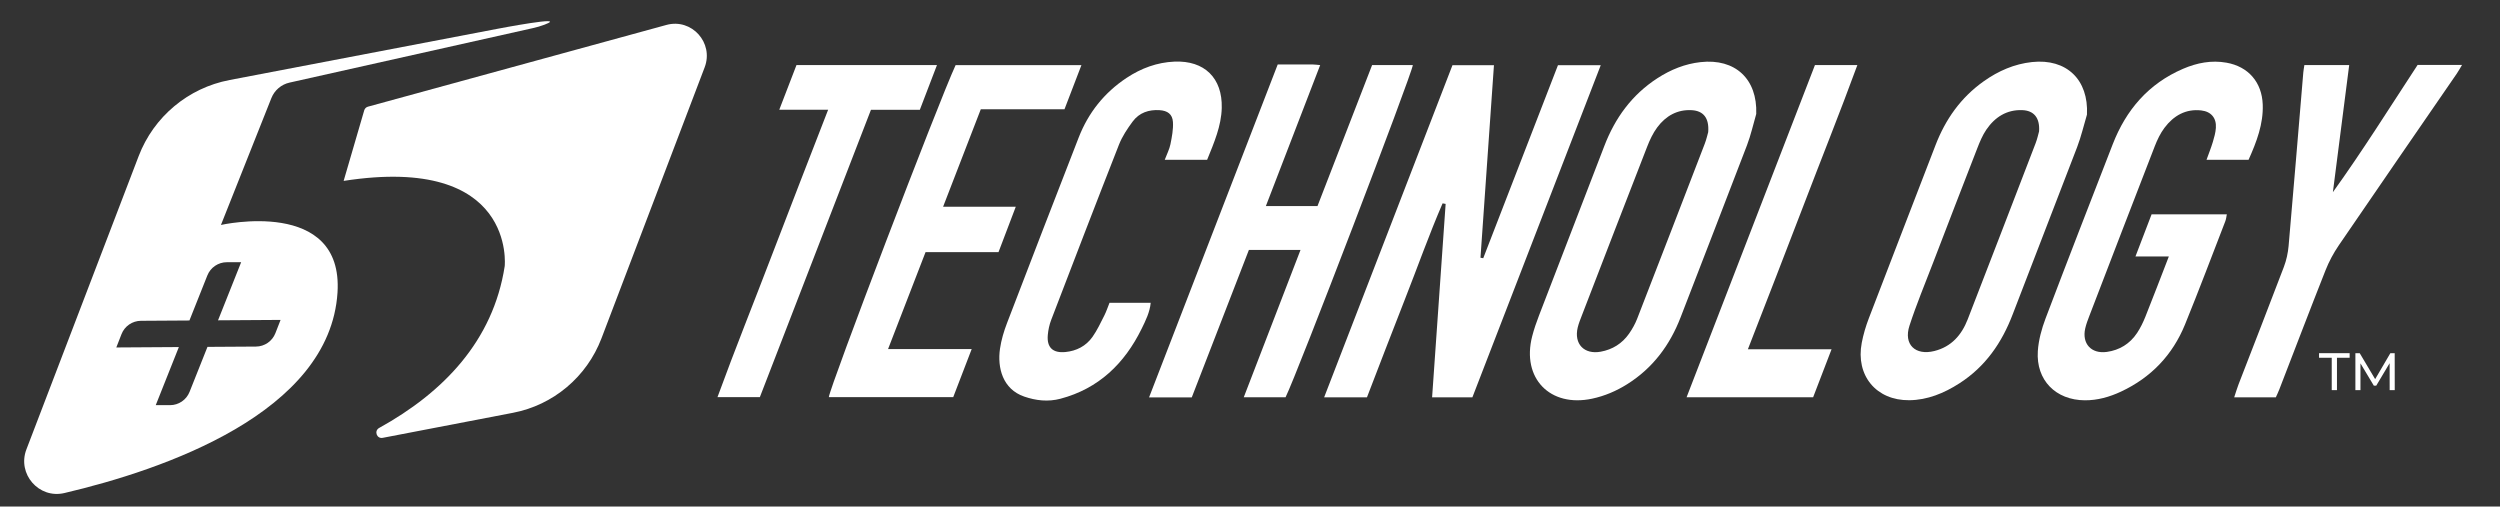
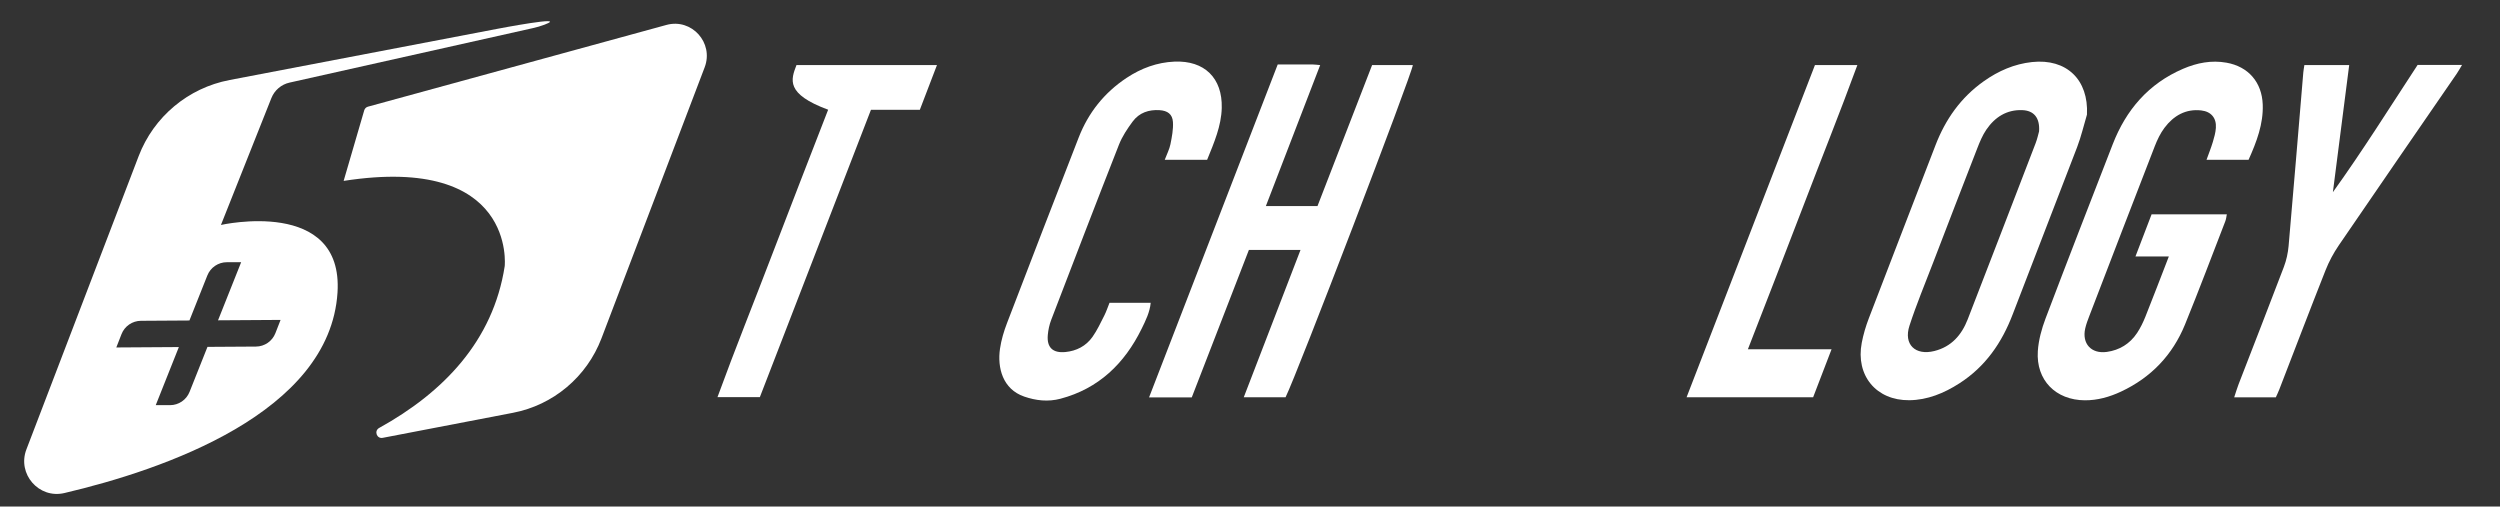
<svg xmlns="http://www.w3.org/2000/svg" width="306" height="62" viewBox="0 0 306 62" fill="none">
  <rect x="0" y="0" width="306" height="62" fill="#333333" stroke="none" />
  <path d="M42.061 22.142C63.215 18.853 61.777 32.573 61.777 32.573C60.363 41.745 54.245 48.048 46.409 52.38C45.759 52.74 46.112 53.732 46.84 53.592L62.788 50.527C67.727 49.578 71.825 46.128 73.622 41.41L86.251 8.24C87.393 5.24 84.661 2.207 81.576 3.051L45.035 13.057C44.816 13.117 44.645 13.286 44.582 13.504L42.061 22.142Z" fill="white" />
  <path d="M60.807 3.541L28.096 9.796C23.025 10.766 18.817 14.288 16.972 19.109L3.231 55.011C2.083 58.009 4.753 61.083 7.879 60.349C19.984 57.506 40.367 50.55 41.311 35.816C42.059 24.126 27.044 27.534 27.044 27.534L33.217 12.006C33.598 11.046 34.43 10.337 35.438 10.111L65.233 3.44C65.716 3.332 66.192 3.196 66.653 3.019C69.796 1.815 60.807 3.541 60.807 3.541ZM33.708 40.784C33.325 41.765 32.382 42.413 31.328 42.42L25.394 42.458L23.201 47.97C22.811 48.949 21.864 49.591 20.81 49.591H19.063L21.892 42.48L14.236 42.529L14.871 40.902C15.254 39.921 16.197 39.273 17.251 39.266L23.186 39.228L25.379 33.716C25.768 32.737 26.715 32.095 27.769 32.095H29.517L26.687 39.206L34.343 39.157L33.708 40.784Z" fill="white" />
-   <path d="M162.074 48.634C167.325 35.044 172.539 21.547 177.782 7.979H182.86C182.308 15.868 181.76 23.707 181.211 31.546C181.324 31.566 181.436 31.586 181.548 31.605C184.588 23.753 187.627 15.9 190.695 7.979H195.932C190.676 21.579 185.451 35.101 180.219 48.636H175.289C175.842 40.729 176.394 32.844 176.946 24.959C176.822 24.937 176.697 24.914 176.573 24.891C174.888 28.784 173.483 32.775 171.93 36.713C170.362 40.689 168.843 44.681 167.316 48.633H162.075L162.074 48.634Z" fill="white" />
  <path d="M157.352 48.625H152.237C154.56 42.596 156.854 36.639 159.183 30.593H152.864C150.53 36.62 148.198 42.635 145.871 48.643H140.645C145.911 35.016 151.142 21.477 156.392 7.892C157.913 7.892 159.322 7.89 160.731 7.895C160.966 7.896 161.198 7.934 161.589 7.968C159.367 13.735 157.18 19.415 154.943 25.22H161.262C163.478 19.5 165.701 13.758 167.946 7.964H172.93C172.851 8.993 158.749 45.83 157.353 48.625H157.352Z" fill="white" />
-   <path d="M214.964 13.948C214.592 15.226 214.307 16.532 213.832 17.777C211.151 24.799 208.417 31.803 205.715 38.818C204.4 42.235 202.319 45.05 199.152 47.035C197.82 47.87 196.407 48.469 194.887 48.795C189.719 49.904 186.22 46.289 187.538 41.163C187.759 40.304 188.053 39.454 188.374 38.619C191.035 31.695 193.718 24.779 196.375 17.854C197.685 14.441 199.741 11.598 202.871 9.572C204.495 8.521 206.241 7.816 208.142 7.604C212.407 7.129 215.115 9.681 214.964 13.946V13.948ZM209.084 16.171C209.216 14.446 208.499 13.572 207.083 13.486C205.326 13.381 203.903 14.172 202.849 15.587C202.319 16.299 201.929 17.14 201.608 17.965C198.936 24.819 196.293 31.681 193.646 38.543C193.449 39.053 193.237 39.565 193.112 40.089C192.635 42.097 193.893 43.419 195.933 43.046C197.357 42.785 198.544 42.058 199.395 40.844C199.794 40.274 200.142 39.646 200.392 39.003C203.166 31.869 205.918 24.728 208.665 17.586C208.877 17.034 209.001 16.453 209.084 16.171Z" fill="white" />
  <path d="M255.444 14.027C255.049 15.352 254.739 16.704 254.245 17.997C251.637 24.832 248.96 31.646 246.351 38.482C245.03 41.944 243.023 44.871 239.831 46.921C237.94 48.135 235.918 48.964 233.695 48.987C229.655 49.03 227.108 45.968 227.879 41.951C228.073 40.941 228.372 39.931 228.744 38.96C231.448 31.894 234.19 24.84 236.904 17.777C238.118 14.62 239.993 11.944 242.808 9.949C244.605 8.675 246.556 7.828 248.717 7.595C252.954 7.141 255.658 9.763 255.444 14.026V14.027ZM249.582 16.08C249.695 14.412 248.947 13.533 247.52 13.48C245.642 13.41 244.185 14.318 243.127 15.871C242.653 16.566 242.323 17.369 242.018 18.153C240.195 22.828 238.394 27.511 236.596 32.194C235.617 34.745 234.561 37.276 233.72 39.863C232.973 42.161 234.43 43.551 236.77 42.963C238.854 42.438 240.102 41.005 240.847 39.087C243.631 31.907 246.398 24.72 249.159 17.532C249.372 16.98 249.492 16.398 249.583 16.079L249.582 16.08Z" fill="white" />
  <path d="M265.463 31.395H261.379C262.073 29.582 262.707 27.927 263.354 26.235H272.563C272.502 26.528 272.483 26.807 272.385 27.061C270.749 31.285 269.155 35.523 267.444 39.721C265.925 43.447 263.295 46.209 259.617 47.93C258.2 48.593 256.729 49.006 255.183 48.997C251.624 48.974 249.196 46.536 249.43 42.976C249.518 41.638 249.893 40.253 250.381 38.966C253.078 31.848 255.841 24.751 258.599 17.652C260.23 13.454 262.97 10.248 267.192 8.427C268.921 7.682 270.696 7.348 272.518 7.672C275.199 8.146 276.863 10.071 276.959 12.809C277.041 15.165 276.221 17.338 275.224 19.559H270.079C270.363 18.766 270.639 18.082 270.85 17.383C271.021 16.818 271.184 16.234 271.223 15.659C271.307 14.44 270.641 13.654 269.427 13.516C267.551 13.302 266.059 14.144 264.927 15.651C264.423 16.323 264.047 17.117 263.744 17.898C261.06 24.807 258.404 31.724 255.746 38.641C255.55 39.151 255.352 39.668 255.232 40.194C254.806 42.059 255.971 43.341 257.879 43.074C259.423 42.858 260.699 42.085 261.584 40.748C261.995 40.127 262.326 39.44 262.601 38.752C263.558 36.357 264.475 33.948 265.464 31.397L265.463 31.395Z" fill="white" />
-   <path d="M115.434 25.306H124.33C123.597 27.235 122.918 29.017 122.219 30.857H113.289C111.77 34.783 110.271 38.66 108.698 42.728H118.934C118.133 44.812 117.413 46.689 116.674 48.612H101.448C101.527 47.458 114.848 12.547 116.967 7.97H132.367C131.666 9.797 130.998 11.537 130.294 13.373H120.049C118.514 17.343 117.002 21.252 115.435 25.305L115.434 25.306Z" fill="white" />
  <path d="M147.751 19.559H142.564C142.832 18.851 143.138 18.269 143.26 17.662C143.442 16.76 143.625 15.823 143.568 14.933C143.506 13.966 142.899 13.544 141.928 13.484C140.635 13.403 139.451 13.777 138.635 14.88C137.983 15.761 137.353 16.711 136.96 17.712C134.157 24.844 131.412 31.994 128.67 39.145C128.442 39.74 128.305 40.386 128.25 41.009C128.117 42.529 128.861 43.24 130.413 43.087C131.748 42.956 132.921 42.368 133.72 41.236C134.293 40.423 134.717 39.508 135.168 38.62C135.415 38.136 135.581 37.617 135.804 37.063H140.846C140.737 38.206 140.227 39.241 139.736 40.241C137.639 44.505 134.474 47.566 129.806 48.803C128.277 49.209 126.79 49.032 125.364 48.541C122.723 47.633 122.059 45.008 122.4 42.679C122.554 41.62 122.873 40.553 123.262 39.537C126.163 31.962 129.087 24.393 132.032 16.831C133.207 13.813 135.149 11.352 137.891 9.536C139.69 8.344 141.631 7.635 143.747 7.542C147.426 7.382 149.637 9.554 149.542 13.215C149.485 15.416 148.622 17.427 147.753 19.558L147.751 19.559Z" fill="white" />
  <path d="M282.056 7.962H287.542C286.874 13.166 286.21 18.344 285.545 23.523C289.202 18.437 292.5 13.158 295.915 7.949H301.352C301.095 8.376 300.919 8.705 300.709 9.012C295.89 16.02 291.056 23.016 286.261 30.04C285.618 30.982 285.067 32.016 284.651 33.066C282.728 37.926 280.869 42.807 278.983 47.679C278.86 47.997 278.708 48.304 278.562 48.632H273.466C273.662 48.043 273.811 47.528 274.005 47.027C275.852 42.244 277.725 37.469 279.543 32.677C279.855 31.855 280.049 30.966 280.125 30.105C280.747 23.031 281.327 15.957 281.923 8.882C281.947 8.598 282.005 8.313 282.056 7.962Z" fill="white" />
-   <path d="M101.365 13.429H95.384C96.13 11.492 96.801 9.752 97.489 7.964H114.685C113.973 9.821 113.295 11.592 112.587 13.442H106.604C102.058 25.198 97.543 36.875 93.007 48.608H87.82C89.967 42.722 92.303 36.944 94.52 31.13C96.748 25.288 99.03 19.462 101.365 13.429Z" fill="white" />
+   <path d="M101.365 13.429C96.13 11.492 96.801 9.752 97.489 7.964H114.685C113.973 9.821 113.295 11.592 112.587 13.442H106.604C102.058 25.198 97.543 36.875 93.007 48.608H87.82C89.967 42.722 92.303 36.944 94.52 31.13C96.748 25.288 99.03 19.462 101.365 13.429Z" fill="white" />
  <path d="M221.928 48.623H206.438C211.694 35.022 216.91 21.522 222.148 7.968H227.34C225.194 13.821 222.881 19.565 220.678 25.341C218.486 31.091 216.238 36.824 213.943 42.747H224.184C223.391 44.812 222.668 46.696 221.928 48.623Z" fill="white" />
-   <path d="M285.403 43.79H283.851V43.228H287.595V43.79H286.044V47.752H285.404V43.79H285.403Z" fill="white" />
-   <path d="M292.495 47.752L292.489 44.456L290.853 47.203H290.556L288.92 44.475V47.752H288.3V43.228H288.83L290.718 46.408L292.58 43.228H293.11L293.116 47.752H292.496L292.495 47.752Z" fill="white" />
</svg>